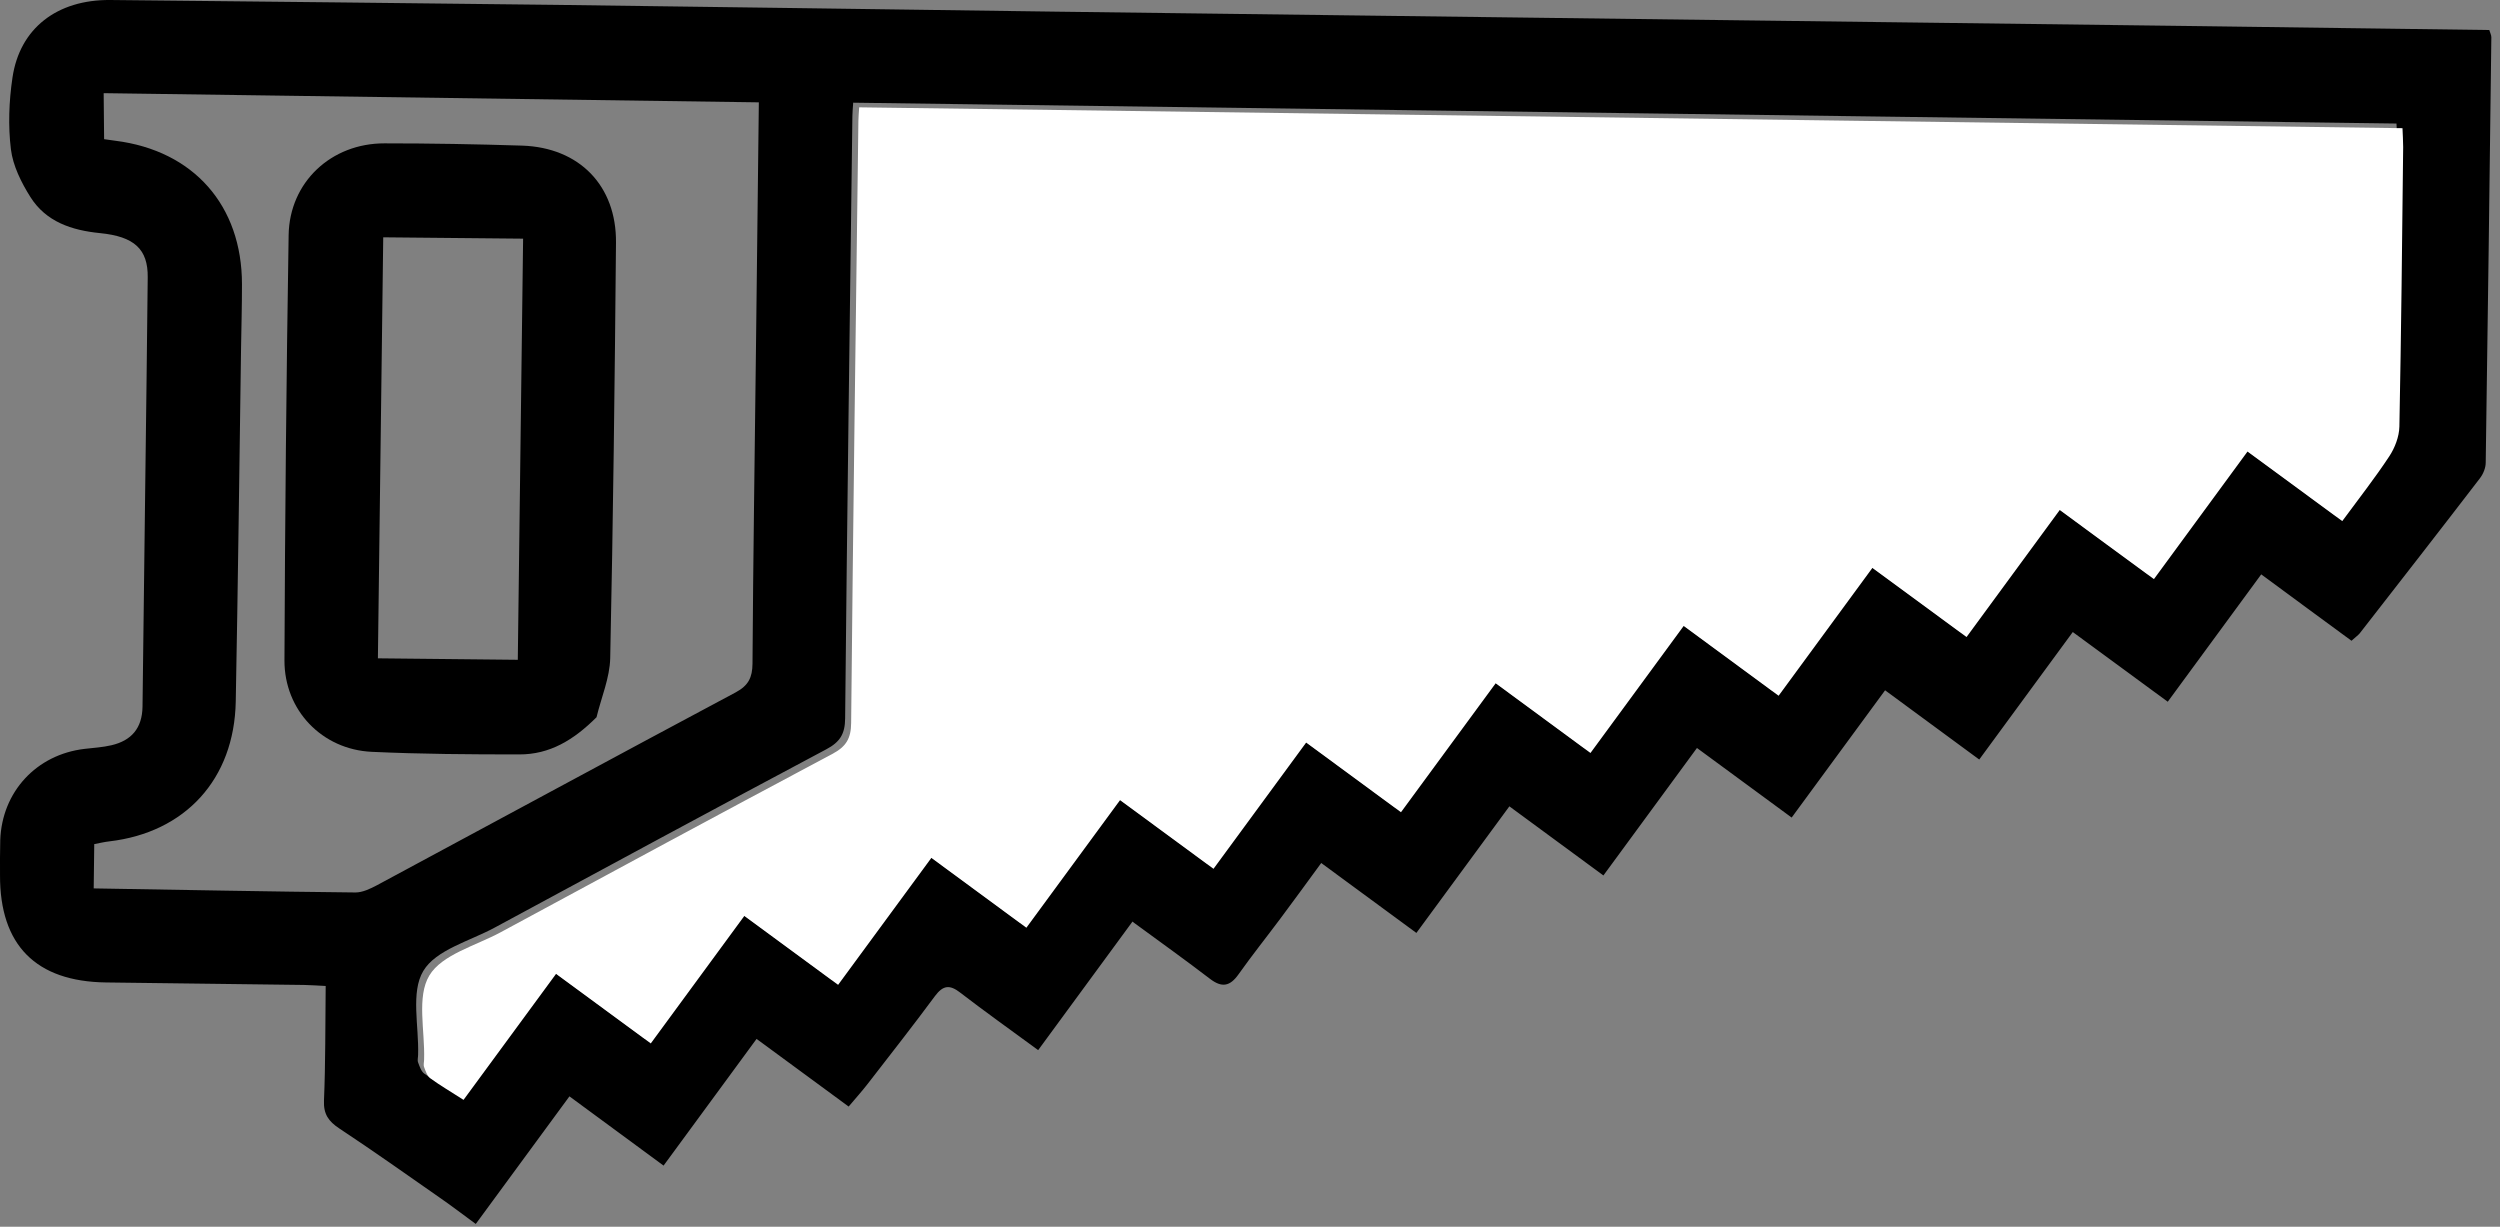
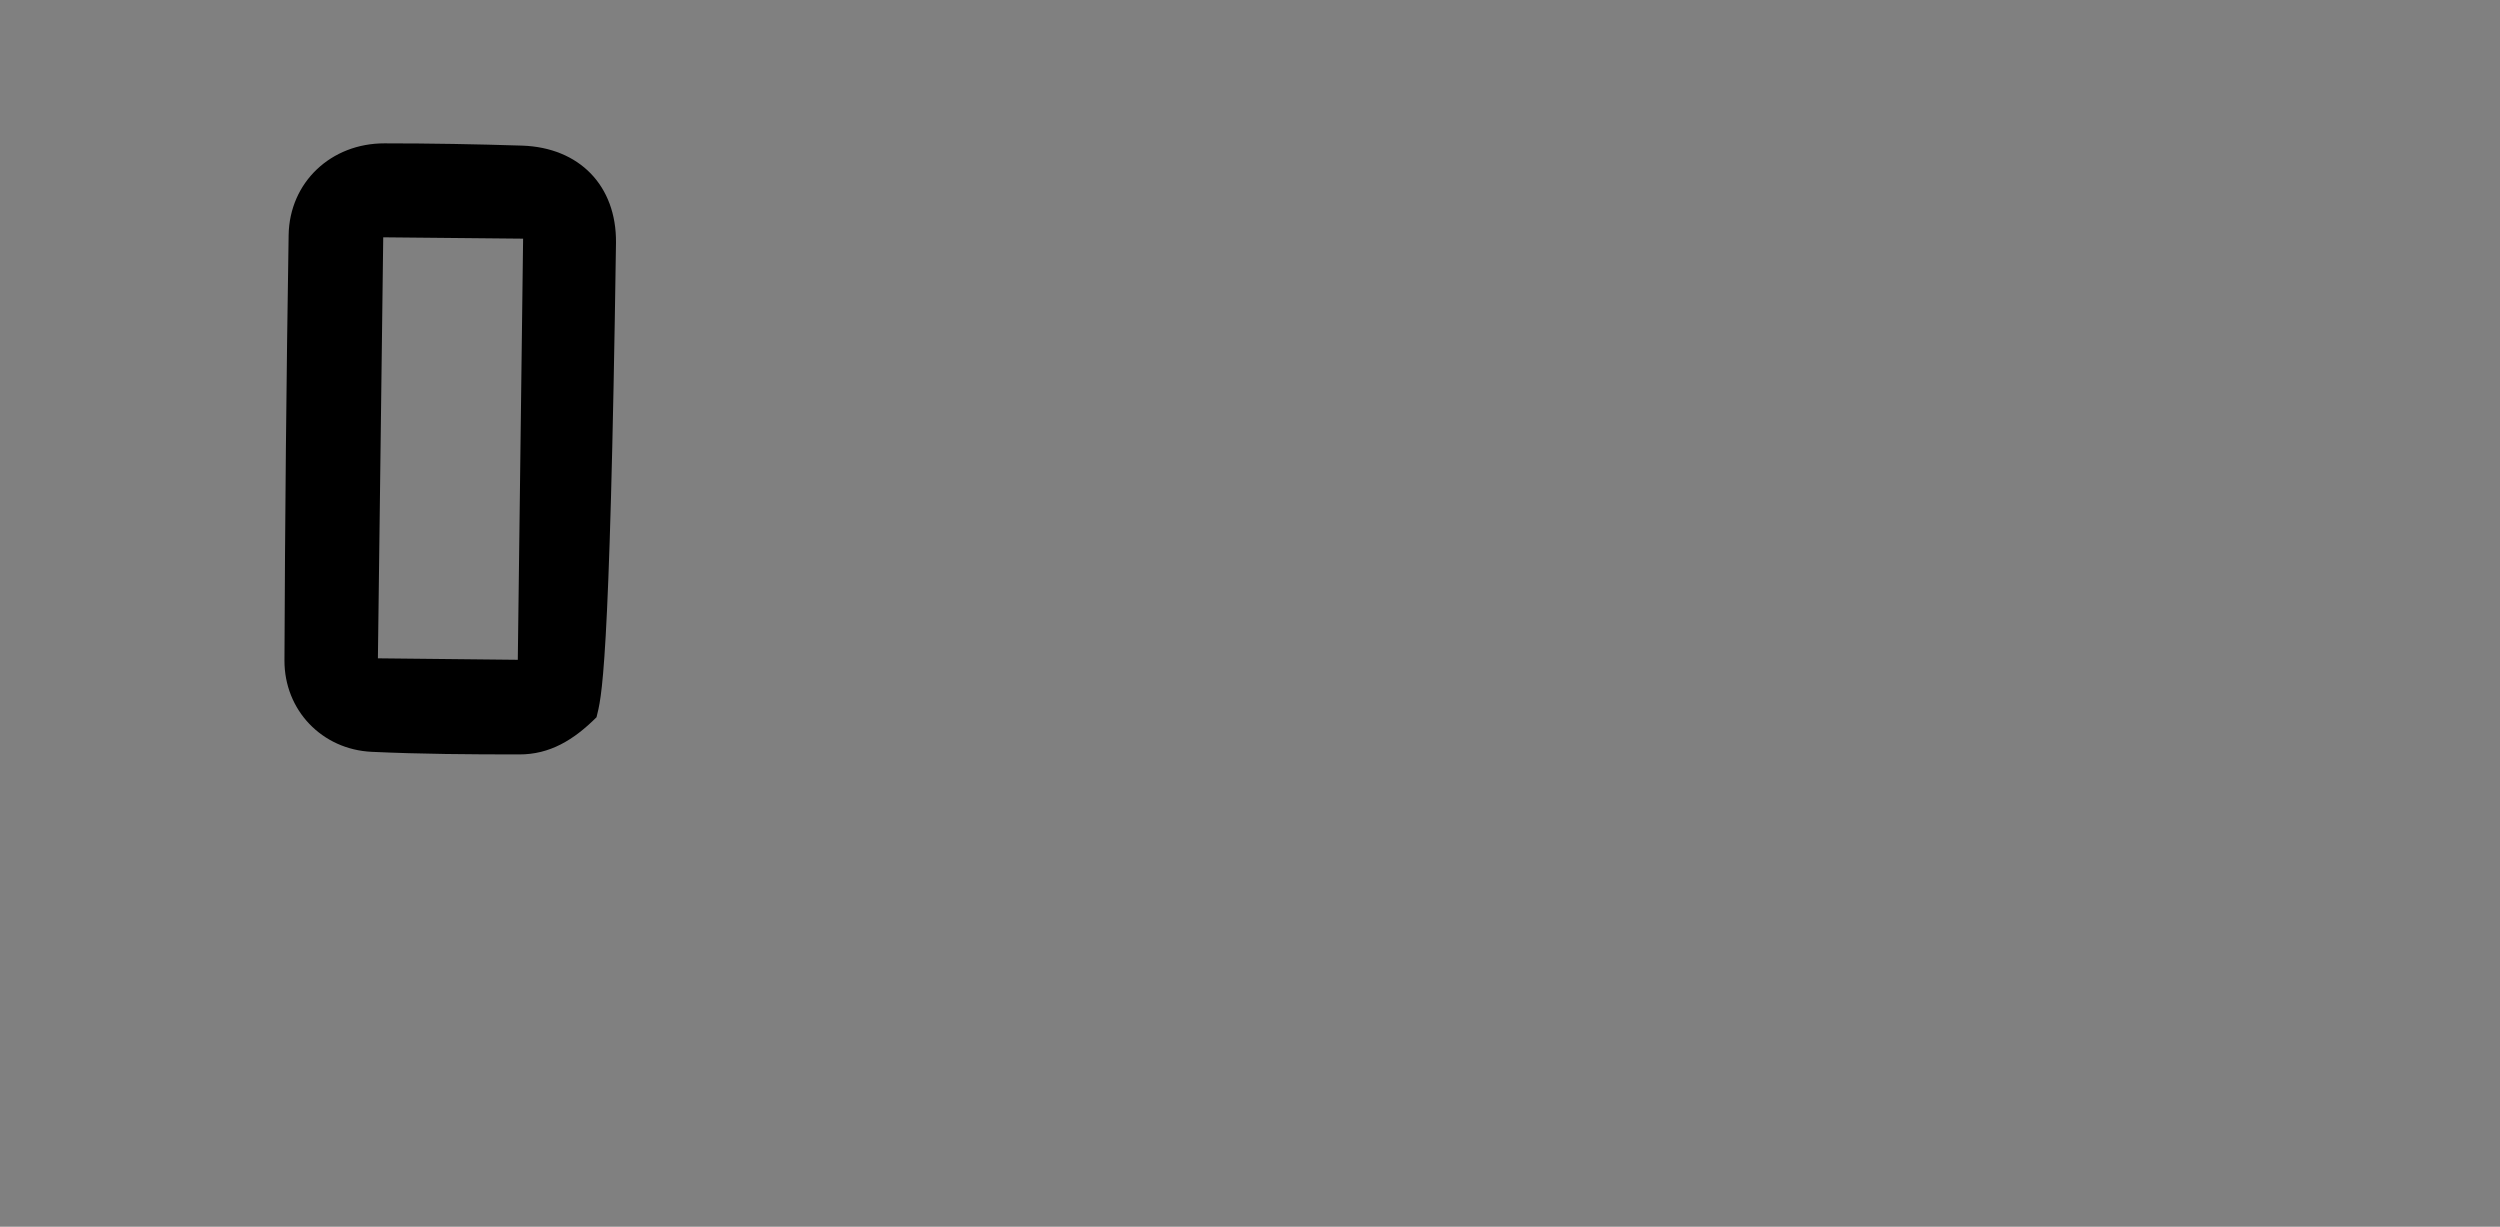
<svg xmlns="http://www.w3.org/2000/svg" width="161" height="79" viewBox="0 0 161 79" fill="none">
  <rect x="0" y="0" width="161" height="79" fill="#808080" stroke="none" />
-   <path d="M72.92 59.366C70.826 62.22 68.907 64.825 66.858 67.628C65.034 66.292 63.408 65.132 61.831 63.92C61.153 63.395 60.73 63.453 60.212 64.146C58.797 66.058 57.331 67.927 55.872 69.81C55.522 70.262 55.135 70.693 54.653 71.262C52.669 69.802 50.773 68.409 48.723 66.905C46.702 69.664 44.784 72.276 42.734 75.065C40.684 73.561 38.788 72.16 36.672 70.605C34.608 73.422 32.667 76.057 30.639 78.823C29.735 78.159 29.049 77.633 28.341 77.145C26.189 75.641 24.044 74.123 21.849 72.671C21.156 72.211 20.828 71.751 20.864 70.875C20.966 68.46 20.945 66.044 20.974 63.497C20.478 63.475 20.033 63.438 19.588 63.431C15.335 63.372 11.082 63.329 6.829 63.27C2.306 63.212 -0.014 60.862 0.001 56.359C0.001 55.607 -0.006 54.855 0.016 54.104C0.125 50.987 2.35 48.593 5.443 48.228C6.019 48.162 6.61 48.126 7.172 47.995C8.463 47.695 9.156 46.9 9.178 45.513C9.28 36.295 9.419 27.078 9.513 17.86C9.535 16.042 8.646 15.232 6.442 15.013C4.611 14.831 2.963 14.283 1.956 12.685C1.373 11.758 0.833 10.678 0.702 9.612C0.519 8.102 0.577 6.518 0.803 5C1.27 1.818 3.678 -0.029 7.099 0C16.685 0.103 26.277 0.197 35.862 0.314C46.614 0.446 57.368 0.613 68.12 0.752C92.71 1.066 117.301 1.372 141.894 1.686C148.01 1.767 154.142 1.847 160.31 1.934C160.354 2.095 160.443 2.248 160.443 2.402C160.332 11.532 160.214 20.662 160.08 29.793C160.08 30.136 159.917 30.53 159.702 30.807C157.137 34.15 154.549 37.47 151.962 40.792C151.858 40.915 151.717 41.01 151.436 41.265C149.582 39.901 147.714 38.536 145.623 36.989C143.562 39.791 141.627 42.426 139.603 45.192C137.468 43.63 135.577 42.236 133.487 40.703C131.463 43.469 129.528 46.104 127.463 48.914C125.377 47.382 123.48 45.988 121.4 44.455C119.358 47.243 117.44 49.849 115.383 52.651C113.282 51.104 111.356 49.696 109.284 48.17C107.227 50.973 105.309 53.586 103.259 56.38C101.216 54.877 99.32 53.483 97.204 51.928C95.169 54.702 93.257 57.308 91.215 60.081C89.1 58.527 87.203 57.132 85.087 55.578C84.132 56.885 83.307 58.015 82.469 59.139C81.572 60.344 80.63 61.519 79.762 62.745C79.215 63.519 78.697 63.628 77.924 63.037C76.37 61.847 74.78 60.709 72.905 59.336L72.92 59.366ZM59.599 54.95C61.708 56.498 63.604 57.891 65.713 59.446C67.777 56.629 69.71 53.994 71.745 51.228C73.839 52.768 75.707 54.14 77.763 55.651C79.777 52.906 81.688 50.301 83.731 47.52C85.824 49.06 87.721 50.455 89.837 52.009C91.901 49.199 93.841 46.557 95.934 43.703C98.036 45.251 99.932 46.645 102.041 48.192C104.105 45.382 106.016 42.776 108.044 40.01C110.167 41.572 112.063 42.966 114.157 44.506C116.214 41.703 118.147 39.069 120.197 36.274C122.291 37.813 124.187 39.207 126.259 40.726C128.295 37.952 130.21 35.34 132.263 32.544C134.332 34.069 136.23 35.463 138.328 36.996C140.389 34.179 142.331 31.544 144.355 28.778C146.453 30.318 148.344 31.712 150.457 33.259C151.532 31.785 152.57 30.479 153.482 29.092C153.838 28.544 154.119 27.822 154.134 27.18C154.253 21.173 154.305 15.166 154.379 9.167C154.379 8.773 154.349 8.379 154.334 7.956C121.145 7.503 88.064 7.058 54.945 6.613C54.923 6.992 54.894 7.24 54.894 7.481C54.727 20.407 54.552 33.332 54.427 46.258C54.42 47.272 54.092 47.79 53.209 48.257C46.075 52.053 38.97 55.892 31.857 59.738C30.253 60.606 28.072 61.168 27.262 62.526C26.438 63.898 26.985 66.087 26.926 67.927C26.926 68.095 26.868 68.277 26.926 68.423C27.021 68.678 27.123 68.992 27.32 69.138C27.947 69.599 28.626 69.992 29.465 70.533C31.456 67.818 33.396 65.183 35.425 62.417C37.511 63.949 39.407 65.343 41.523 66.898C43.551 64.132 45.484 61.497 47.549 58.687C49.664 60.242 51.56 61.635 53.589 63.125C55.616 60.358 57.513 57.775 59.592 54.95H59.599ZM48.862 6.591C34.724 6.394 20.74 6.197 6.676 6C6.683 7.08 6.697 8.014 6.705 8.963C7.026 9.007 7.23 9.036 7.434 9.065C12.468 9.7 15.583 13.232 15.583 18.305C15.583 19.677 15.547 21.056 15.524 22.428C15.415 30.012 15.327 37.602 15.182 45.185C15.087 50.184 11.928 53.614 7.041 54.184C6.727 54.22 6.413 54.294 6.07 54.359C6.056 55.344 6.049 56.249 6.034 57.213C11.731 57.308 17.312 57.417 22.892 57.475C23.352 57.475 23.848 57.235 24.278 57.008C31.982 52.87 39.663 48.703 47.381 44.587C48.198 44.148 48.453 43.63 48.461 42.74C48.504 35.901 48.607 29.07 48.687 22.231C48.745 17.064 48.81 11.904 48.869 6.591H48.862Z" fill="black" />
-   <path d="M38.416 46.191C36.942 47.659 35.403 48.593 33.433 48.585C30.268 48.585 27.101 48.564 23.943 48.418C20.74 48.272 18.304 45.739 18.319 42.521C18.355 33.398 18.442 24.267 18.588 15.144C18.64 11.729 21.331 9.225 24.76 9.232C27.714 9.232 30.676 9.284 33.63 9.378C37.307 9.502 39.707 11.955 39.67 15.633C39.59 24.552 39.487 33.463 39.298 42.382C39.269 43.659 38.722 44.921 38.416 46.191ZM33.346 42.484C33.462 33.419 33.572 24.435 33.688 15.37C30.625 15.341 27.685 15.312 24.68 15.283C24.563 24.391 24.446 33.368 24.337 42.396C27.415 42.426 30.326 42.462 33.346 42.491V42.484Z" fill="black" />
-   <path d="M59.986 55.25C62.095 56.797 63.991 58.191 66.099 59.746C68.164 56.928 70.096 54.294 72.132 51.528C74.225 53.067 76.093 54.44 78.15 55.951C80.164 53.206 82.075 50.601 84.118 47.82C86.21 49.36 88.108 50.754 90.223 52.308C92.288 49.498 94.228 46.856 96.322 44.003C98.423 45.55 100.319 46.944 102.427 48.492C104.492 45.681 106.403 43.076 108.431 40.31C110.553 41.872 112.45 43.266 114.543 44.806C116.601 42.003 118.534 39.368 120.583 36.573C122.677 38.113 124.574 39.507 126.646 41.025C128.681 38.252 130.603 35.638 132.649 32.843C134.725 34.369 136.615 35.763 138.713 37.295C140.774 34.478 142.717 31.844 144.741 29.078C146.839 30.617 148.737 32.011 150.842 33.559C151.925 32.084 152.955 30.778 153.867 29.391C154.231 28.844 154.505 28.121 154.52 27.479C154.638 21.472 154.698 15.466 154.764 9.467C154.764 9.072 154.735 8.678 154.72 8.255C121.532 7.803 88.45 7.357 55.332 6.912C55.31 7.292 55.281 7.54 55.281 7.781C55.113 20.706 54.938 33.632 54.814 46.557C54.807 47.572 54.478 48.09 53.596 48.557C46.462 52.352 39.356 56.191 32.244 60.037C30.639 60.906 28.458 61.468 27.648 62.825C26.824 64.198 27.371 66.387 27.313 68.226C27.313 68.394 27.255 68.576 27.313 68.722C27.407 68.978 27.51 69.292 27.707 69.438C28.334 69.897 29.012 70.292 29.852 70.832C31.843 68.117 33.783 65.482 35.811 62.716C37.897 64.249 39.794 65.643 41.91 67.197C43.937 64.431 45.871 61.796 47.935 58.986C50.051 60.541 51.947 61.935 53.975 63.424C56.003 60.658 57.9 58.074 59.979 55.25H59.986Z" fill="white" />
+   <path d="M38.416 46.191C36.942 47.659 35.403 48.593 33.433 48.585C30.268 48.585 27.101 48.564 23.943 48.418C20.74 48.272 18.304 45.739 18.319 42.521C18.355 33.398 18.442 24.267 18.588 15.144C18.64 11.729 21.331 9.225 24.76 9.232C27.714 9.232 30.676 9.284 33.63 9.378C37.307 9.502 39.707 11.955 39.67 15.633C39.269 43.659 38.722 44.921 38.416 46.191ZM33.346 42.484C33.462 33.419 33.572 24.435 33.688 15.37C30.625 15.341 27.685 15.312 24.68 15.283C24.563 24.391 24.446 33.368 24.337 42.396C27.415 42.426 30.326 42.462 33.346 42.491V42.484Z" fill="black" />
</svg>